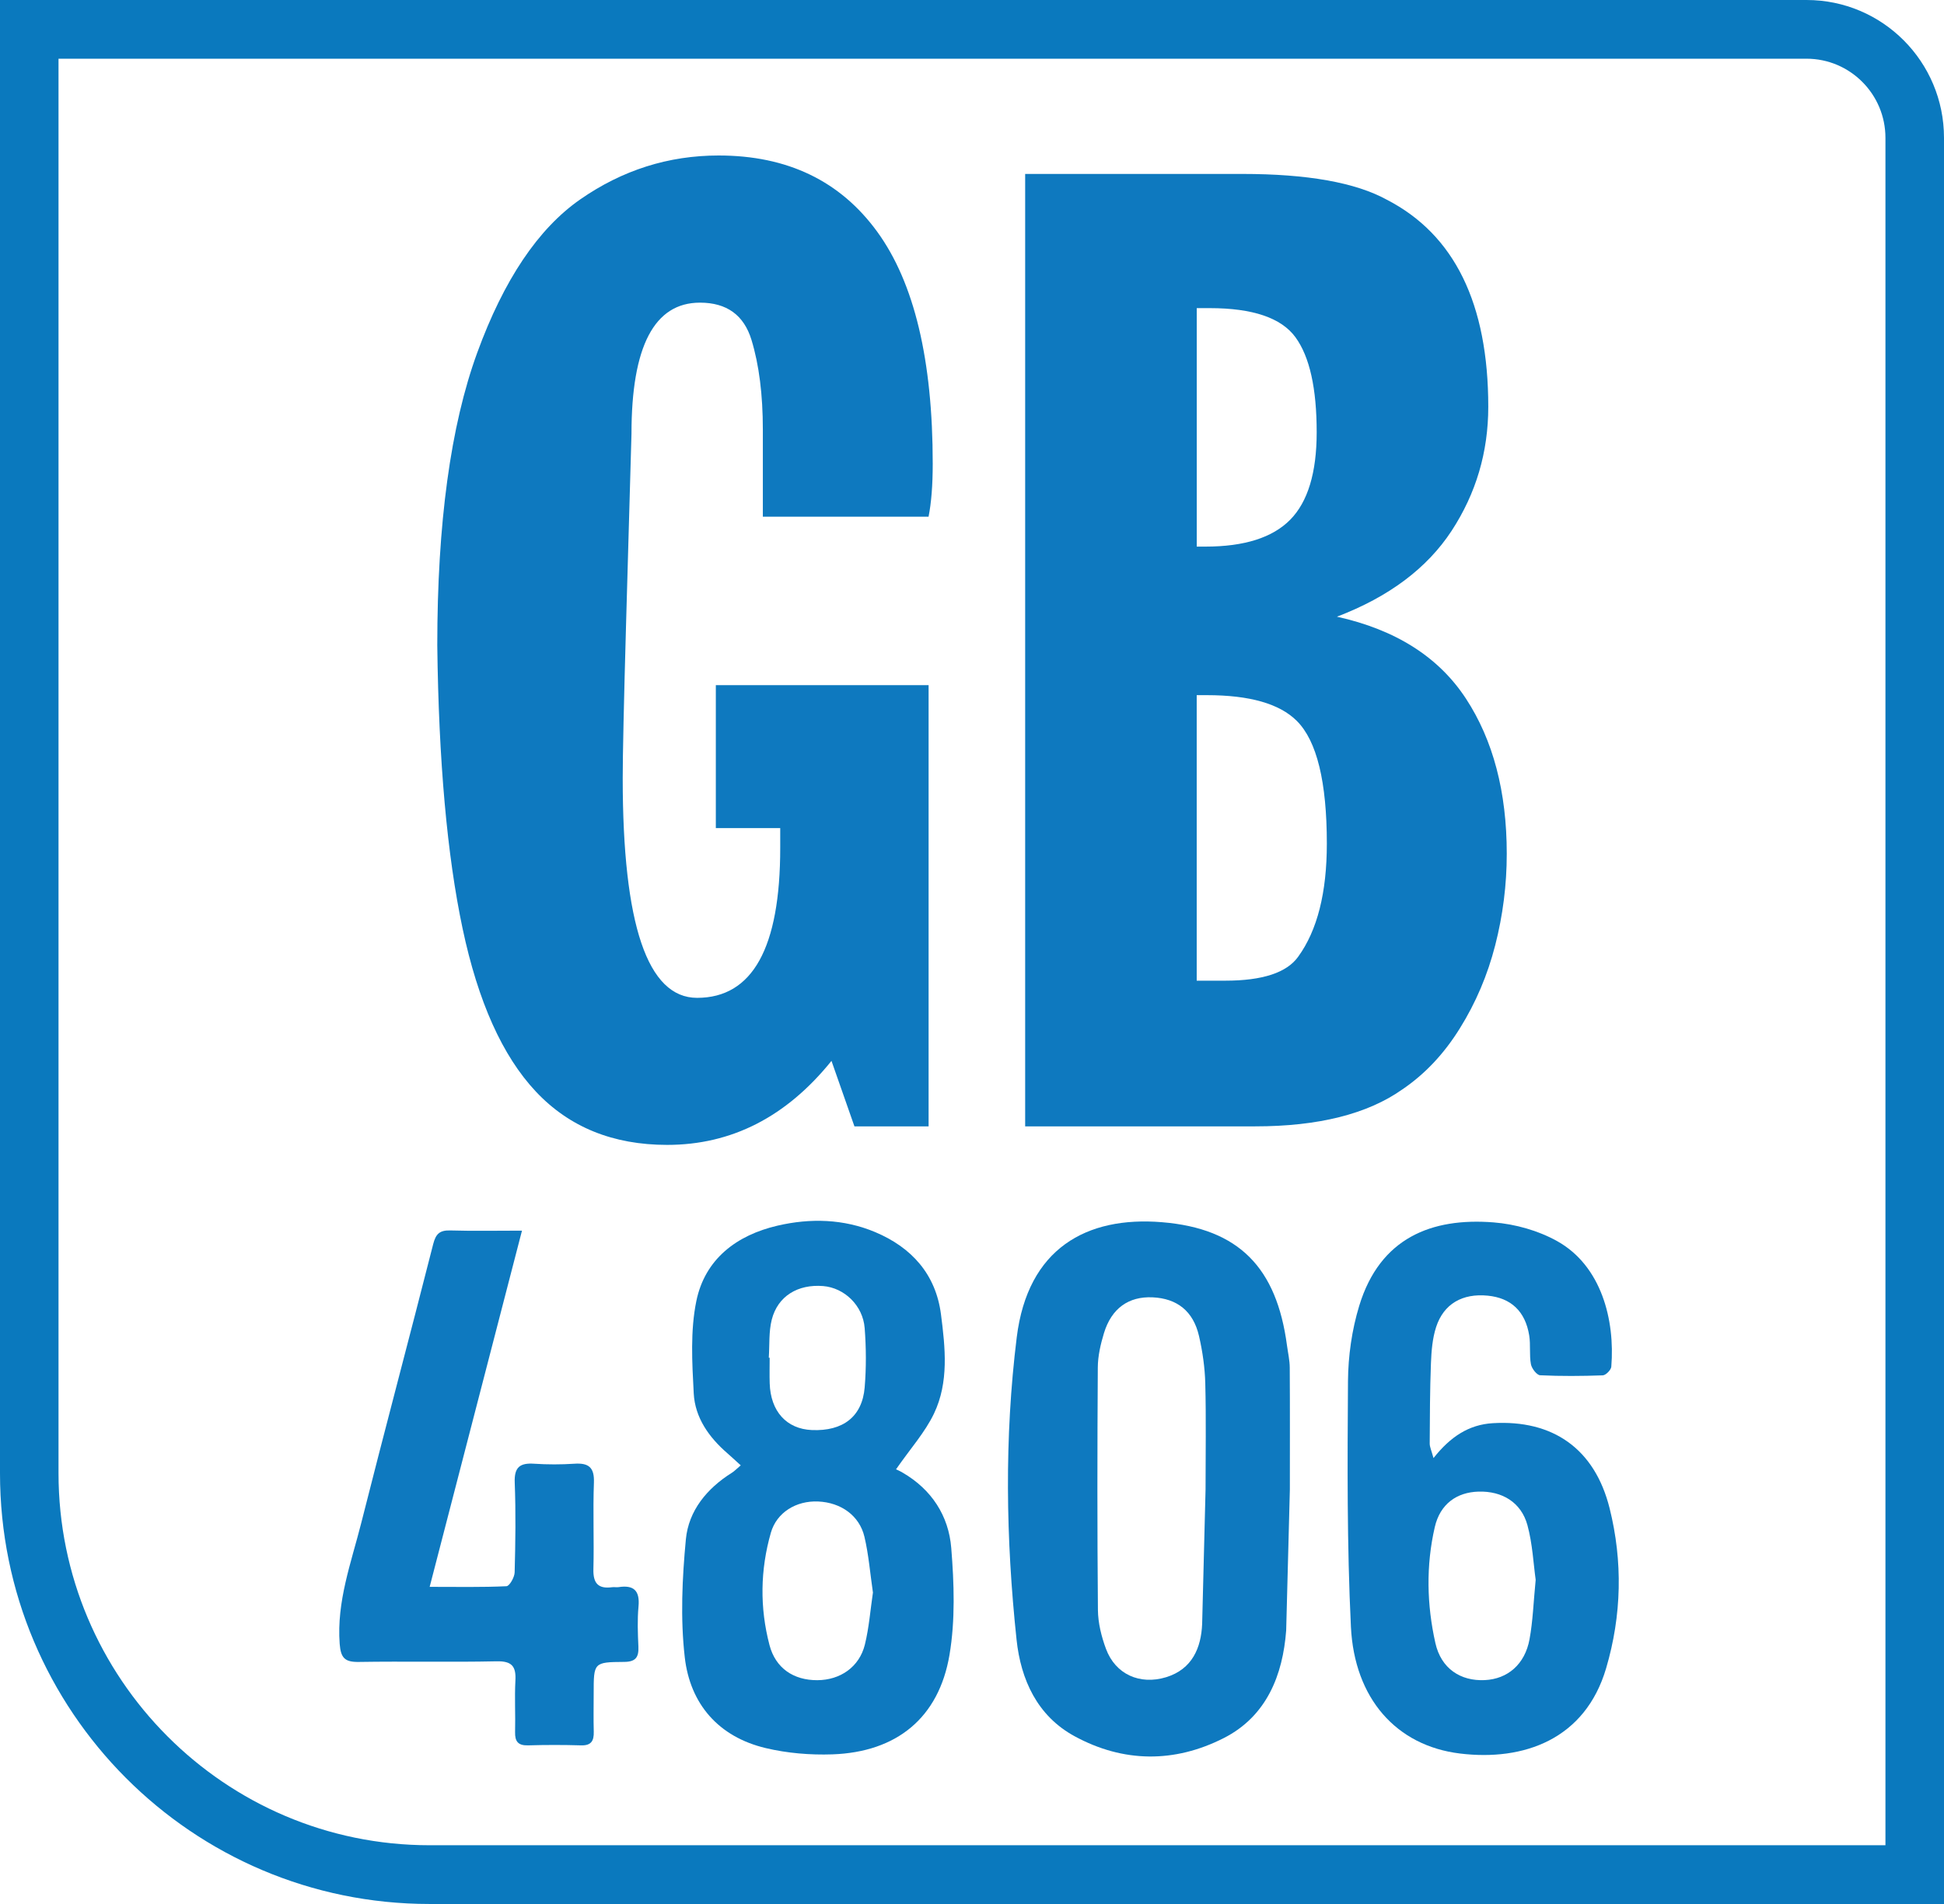
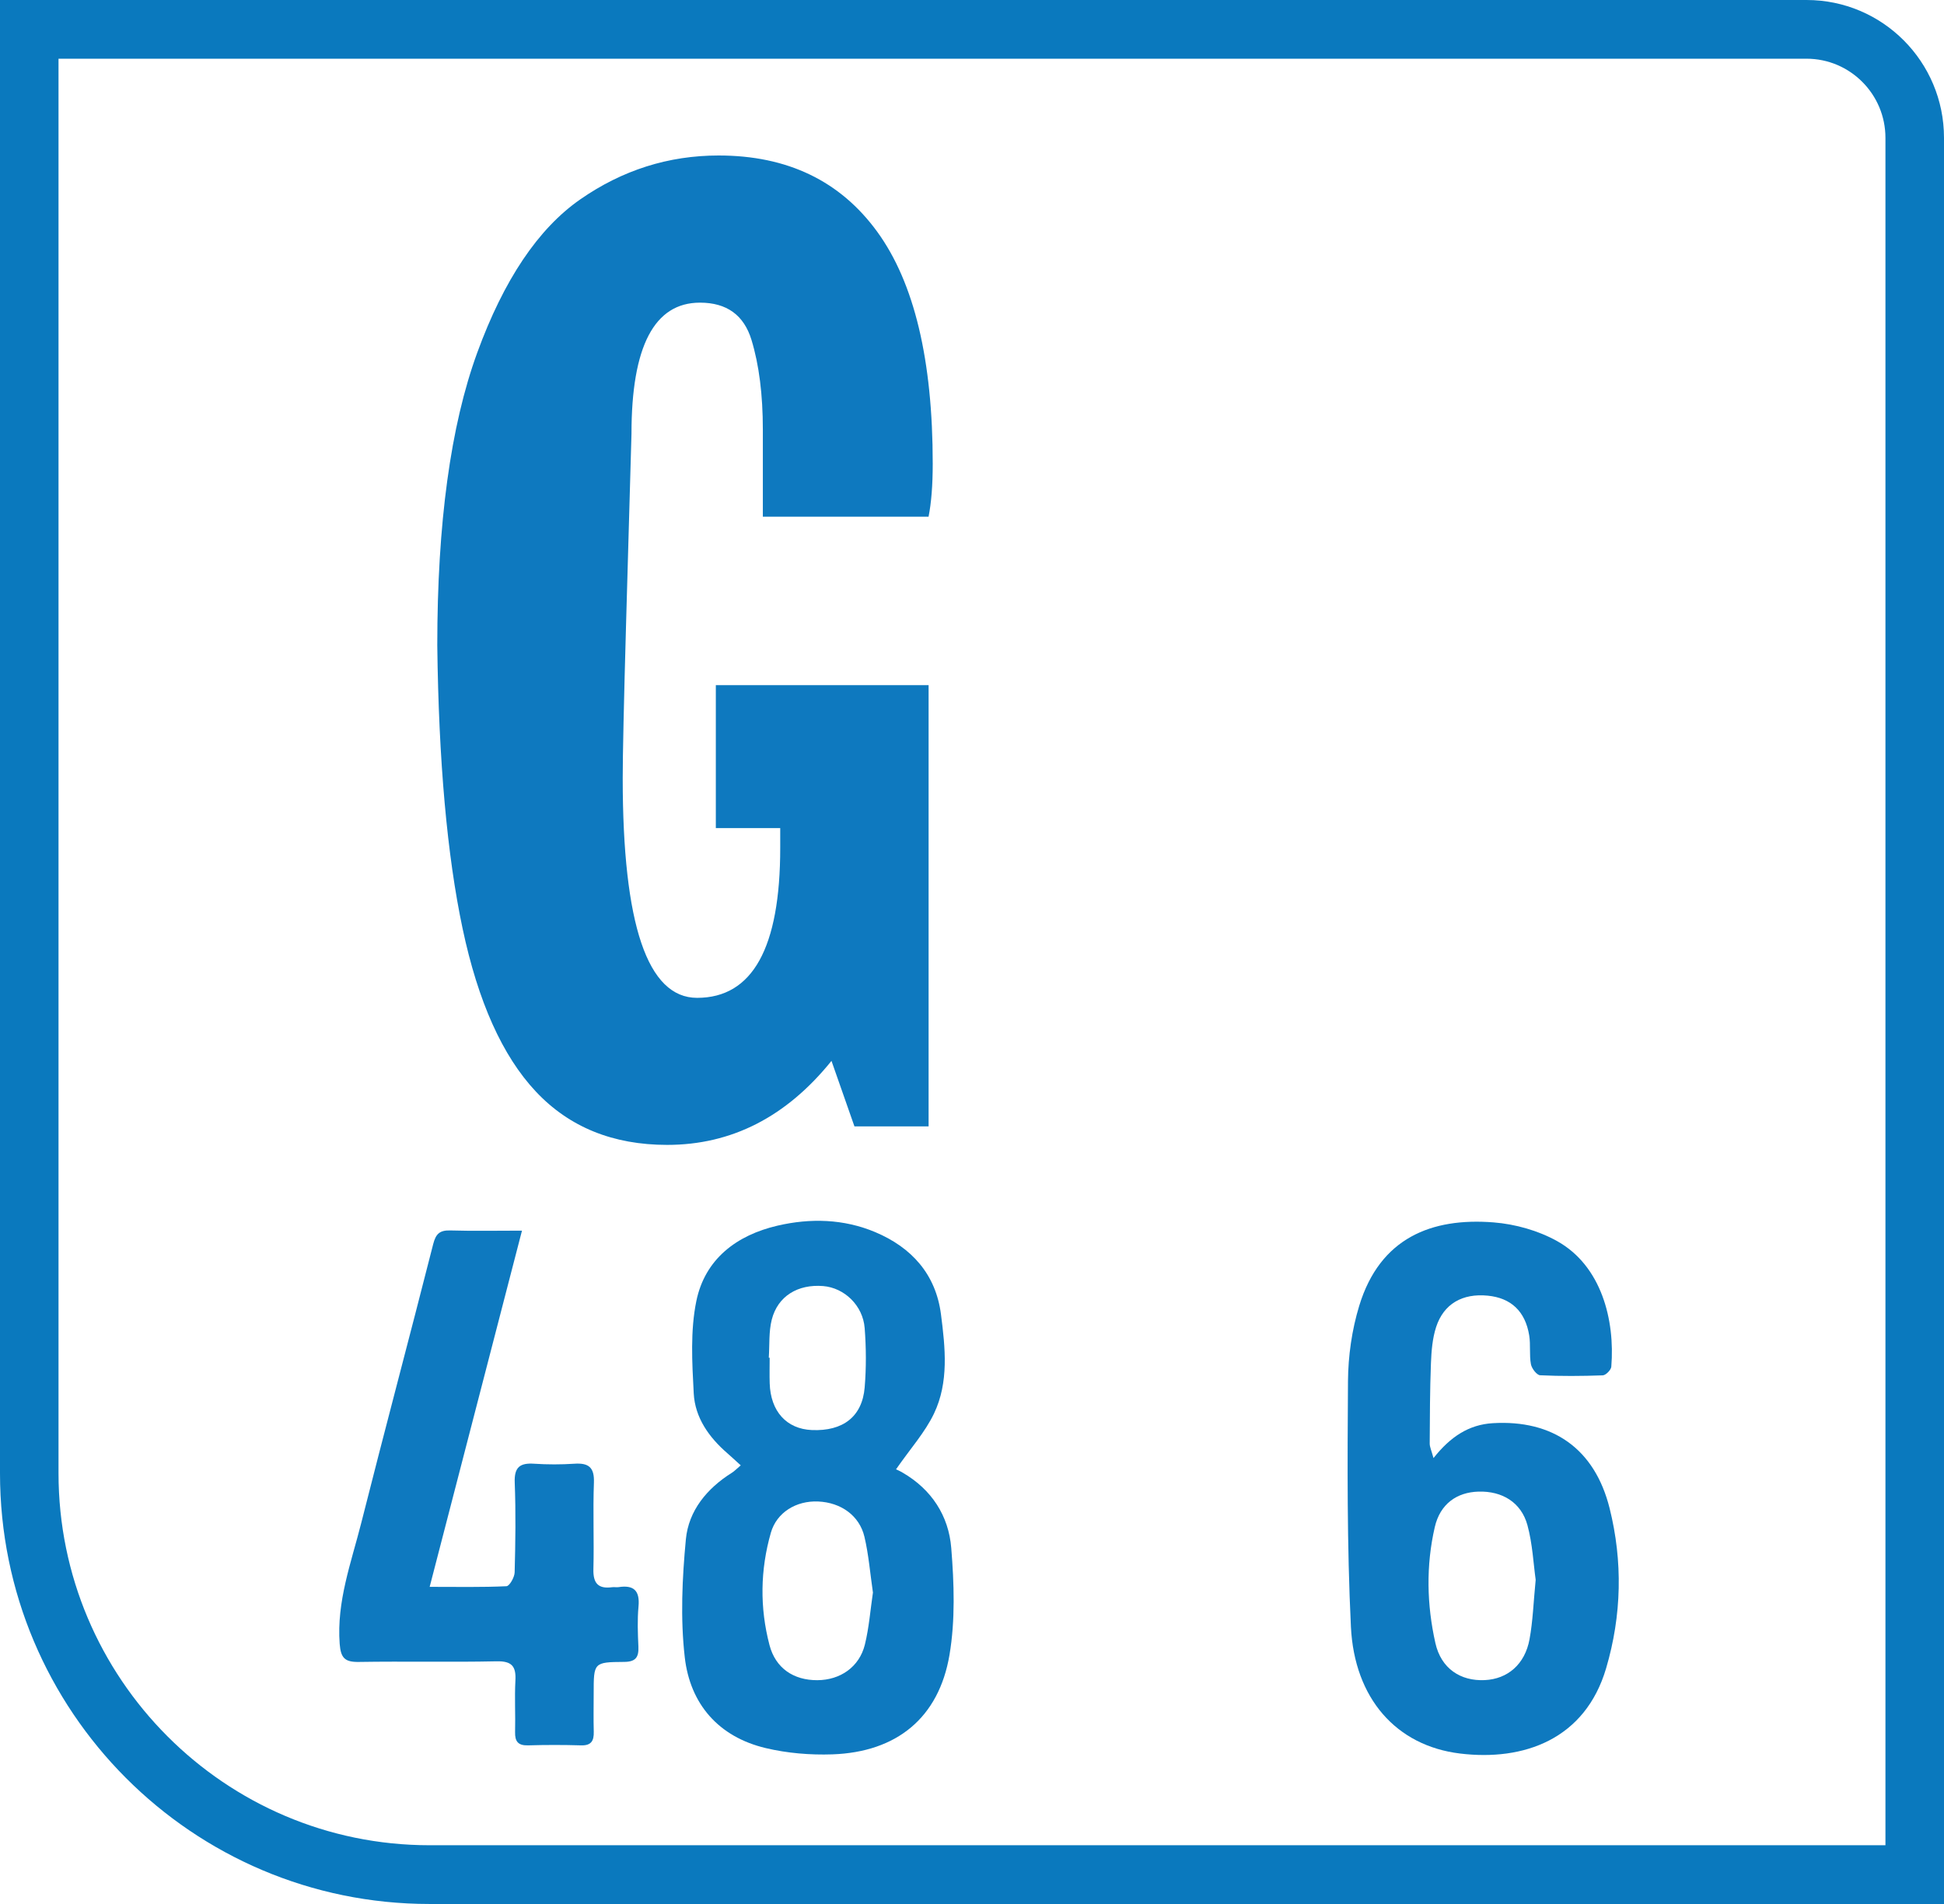
<svg xmlns="http://www.w3.org/2000/svg" id="Layer_1" viewBox="0 0 49 48">
  <defs>
    <style>.cls-1{fill:#0e79bf;}.cls-2{fill:#0a79be;}</style>
  </defs>
  <path class="cls-2" d="M45.535,1.48c1.097,0,1.989.894,1.989,1.995v43.044H10.827c-5.157,0-9.352-4.207-9.352-9.377V1.48h44.06M45.535,0H0v37.143c0,5.996,4.847,10.857,10.827,10.857h38.173V3.475c0-1.919-1.55-3.475-3.465-3.475" />
  <path class="cls-1" d="M23.406,17.27v11.127h-1.869l-.579-1.652c-1.137,1.412-2.518,2.118-4.141,2.118-1.366,0-2.469-.448-3.311-1.345s-1.456-2.266-1.846-4.109c-.39-1.843-.603-4.223-.638-7.141,0-3.076.335-5.534,1.006-7.374s1.537-3.129,2.597-3.867,2.224-1.107,3.489-1.107c1.734,0,3.067.642,3.999,1.925s1.397,3.231,1.397,5.845c0,.539-.035.984-.105,1.336h-4.177v-2.197c0-.879-.095-1.632-.286-2.259s-.624-.94-1.299-.94c-1.151,0-1.726,1.102-1.726,3.305-.035,1.213-.081,2.817-.137,4.812s-.084,3.286-.084,3.872c0,3.691.625,5.537,1.875,5.537,1.397,0,2.095-1.26,2.095-3.779v-.501h-1.623v-3.603h5.361Z" />
-   <path class="cls-1" d="M25.84,28.396V4.385h5.473c1.643,0,2.856.217,3.643.65,1.705.879,2.557,2.619,2.557,5.221,0,1.143-.309,2.186-.926,3.129-.619.943-1.582,1.664-2.889,2.162,1.482.328,2.566,1.017,3.252,2.065s1.029,2.353,1.029,3.911c0,.785-.098,1.554-.291,2.307s-.49,1.451-.889,2.091c-.398.643-.881,1.156-1.451,1.543-.879.621-2.117.932-3.711.932h-5.797ZM30.164,13.78h.221c.979,0,1.69-.226,2.135-.677s.668-1.187.668-2.206c0-1.107-.178-1.906-.535-2.395s-1.078-.734-2.162-.734h-.326v6.012ZM30.164,24.723h.721c.938,0,1.551-.202,1.838-.606.48-.662.721-1.611.721-2.848,0-1.559-.252-2.59-.756-3.094-.434-.434-1.19-.65-2.268-.65h-.256v7.198Z" />
-   <path class="cls-1" d="M32.419,41.104c-.084,1.12-.489,2.162-1.572,2.713-1.243.632-2.534.622-3.761-.046-.94-.511-1.356-1.425-1.463-2.436-.27-2.539-.309-5.09.005-7.623.278-2.241,1.762-3.055,3.658-2.9,1.948.159,2.893,1.153,3.153,3.104.025.187.069.374.07.561.007,1.025.003,2.05.003,3.075M30.387,37.549c0-.89.016-1.781-.007-2.67-.01-.401-.068-.806-.158-1.197-.145-.63-.554-.948-1.171-.976-.602-.027-1.034.276-1.225.903-.085.28-.154.579-.155.869-.013,2.036-.015,4.073.003,6.109.003.329.088.67.203.981.239.644.854.915,1.512.716.667-.202.887-.75.912-1.343" />
  <path class="cls-1" d="M18.67,36.941c-.138-.125-.235-.216-.335-.303-.465-.403-.817-.898-.849-1.511-.041-.775-.088-1.578.066-2.328.217-1.057,1.014-1.66,2.046-1.9.827-.192,1.666-.171,2.46.162.919.386,1.53,1.063,1.66,2.074.108.841.203,1.71-.177,2.504-.227.473-.592.879-.956,1.403.003.001.088.037.167.084.731.424,1.16,1.089,1.225,1.898.072.893.104,1.817-.044,2.695-.269,1.592-1.336,2.453-2.953,2.509-.558.019-1.137-.029-1.679-.158-1.19-.283-1.907-1.111-2.041-2.291-.112-.979-.065-1.988.028-2.973.069-.722.531-1.282,1.158-1.676.066-.041.121-.1.226-.189ZM22.002,40.141c-.069-.471-.106-.943-.213-1.398-.127-.537-.595-.865-1.167-.89-.551-.024-1.044.273-1.192.788-.268.936-.282,1.89-.034,2.833.153.582.606.886,1.204.884.581-.002,1.061-.334,1.2-.898.105-.427.138-.873.204-1.319ZM19.378,34.228c.007 0.0.014.001.022.001,0,.215-.006.431.001.646.022.706.425,1.15,1.063,1.177.784.033,1.27-.338,1.331-1.077.041-.494.038-.997-0-1.492-.044-.573-.513-1.017-1.046-1.061-.638-.052-1.145.253-1.296.846-.078.307-.053.639-.075.961Z" />
  <path class="cls-1" d="M36.133,36.758c.429-.542.894-.843,1.493-.879,1.514-.091,2.57.644,2.945,2.143.335,1.341.306,2.701-.087,4.034-.53,1.799-2.083,2.346-3.683,2.151-1.608-.195-2.662-1.391-2.75-3.194-.1-2.059-.088-4.126-.074-6.189.004-.638.098-1.298.284-1.907.524-1.714,1.828-2.223,3.386-2.1.546.043,1.125.206,1.602.472,1.117.623,1.461,1.99,1.365,3.167-.007.081-.138.214-.215.217-.525.019-1.053.023-1.578-.002-.085-.004-.213-.171-.233-.279-.043-.236-.005-.487-.043-.725-.099-.611-.461-.946-1.046-1.003-.634-.062-1.108.203-1.3.79-.094.288-.119.607-.131.914-.026.673-.027,1.348-.031,2.022-.001.087.043.175.095.367ZM38.708,39.828c-.057-.404-.079-.906-.208-1.379-.157-.574-.636-.862-1.232-.845-.549.015-.969.312-1.103.894-.224.97-.202,1.958.015,2.924.144.644.635.963,1.244.934.577-.027,1.013-.397,1.129-1.03.085-.46.099-.933.155-1.499Z" />
  <path class="cls-1" d="M13.157,31.025c-.783,3.022-1.546,5.968-2.327,8.98.704,0,1.321.013,1.936-.016.077-.004.203-.226.206-.349.02-.755.031-1.511.002-2.265-.015-.39.133-.498.491-.474.336.022.675.022,1.011,0,.358-.024.508.088.494.475-.027.727.006,1.456-.013,2.184-.009.356.122.501.472.454.053-.007.109.006.162-.002.383-.059.54.088.503.487-.031.334-.018.674-.003,1.011.012.268-.066.386-.361.387-.766.005-.766.018-.766.789,0,.324-.007.647.002.971.006.23-.063.352-.321.344-.445-.013-.89-.013-1.335,0-.25.007-.333-.097-.327-.336.011-.431-.015-.864.008-1.294.02-.359-.085-.497-.472-.489-1.159.025-2.32-.003-3.479.016-.348.005-.451-.101-.478-.455-.08-1.068.29-2.047.543-3.047.593-2.347,1.218-4.686,1.814-7.032.067-.263.168-.351.432-.344.577.017,1.155.005,1.808.005Z" />
</svg>